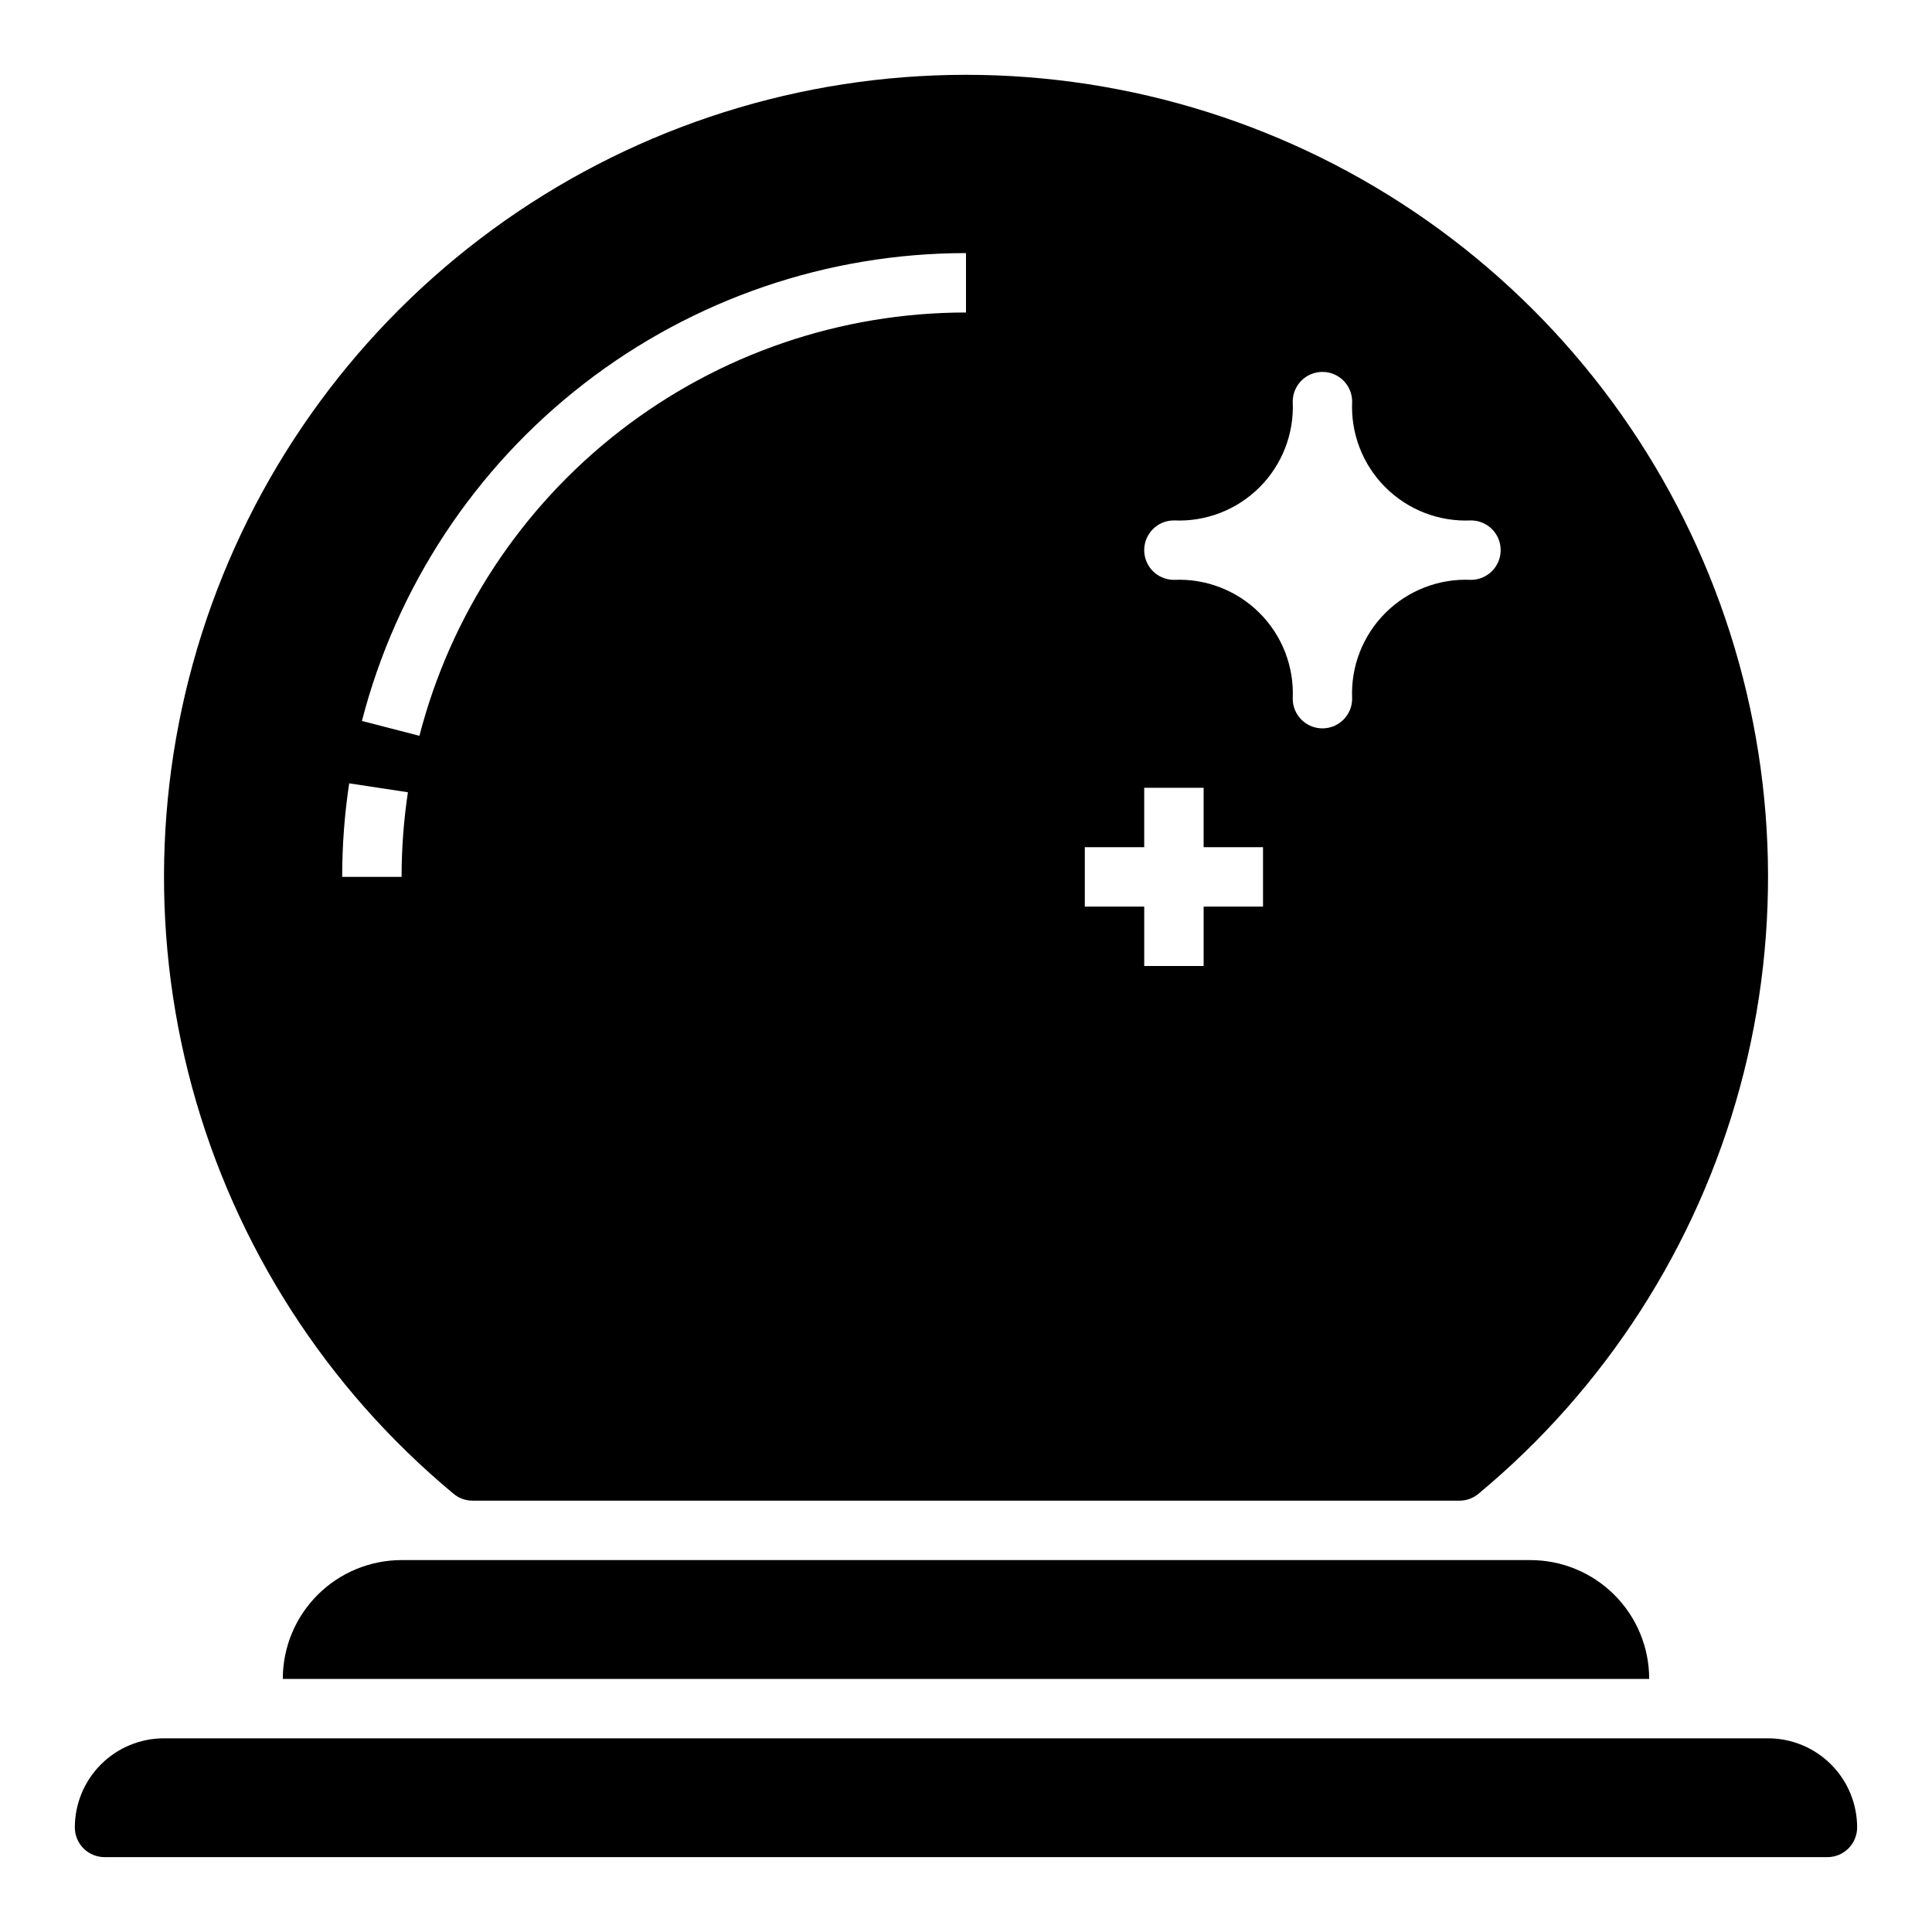
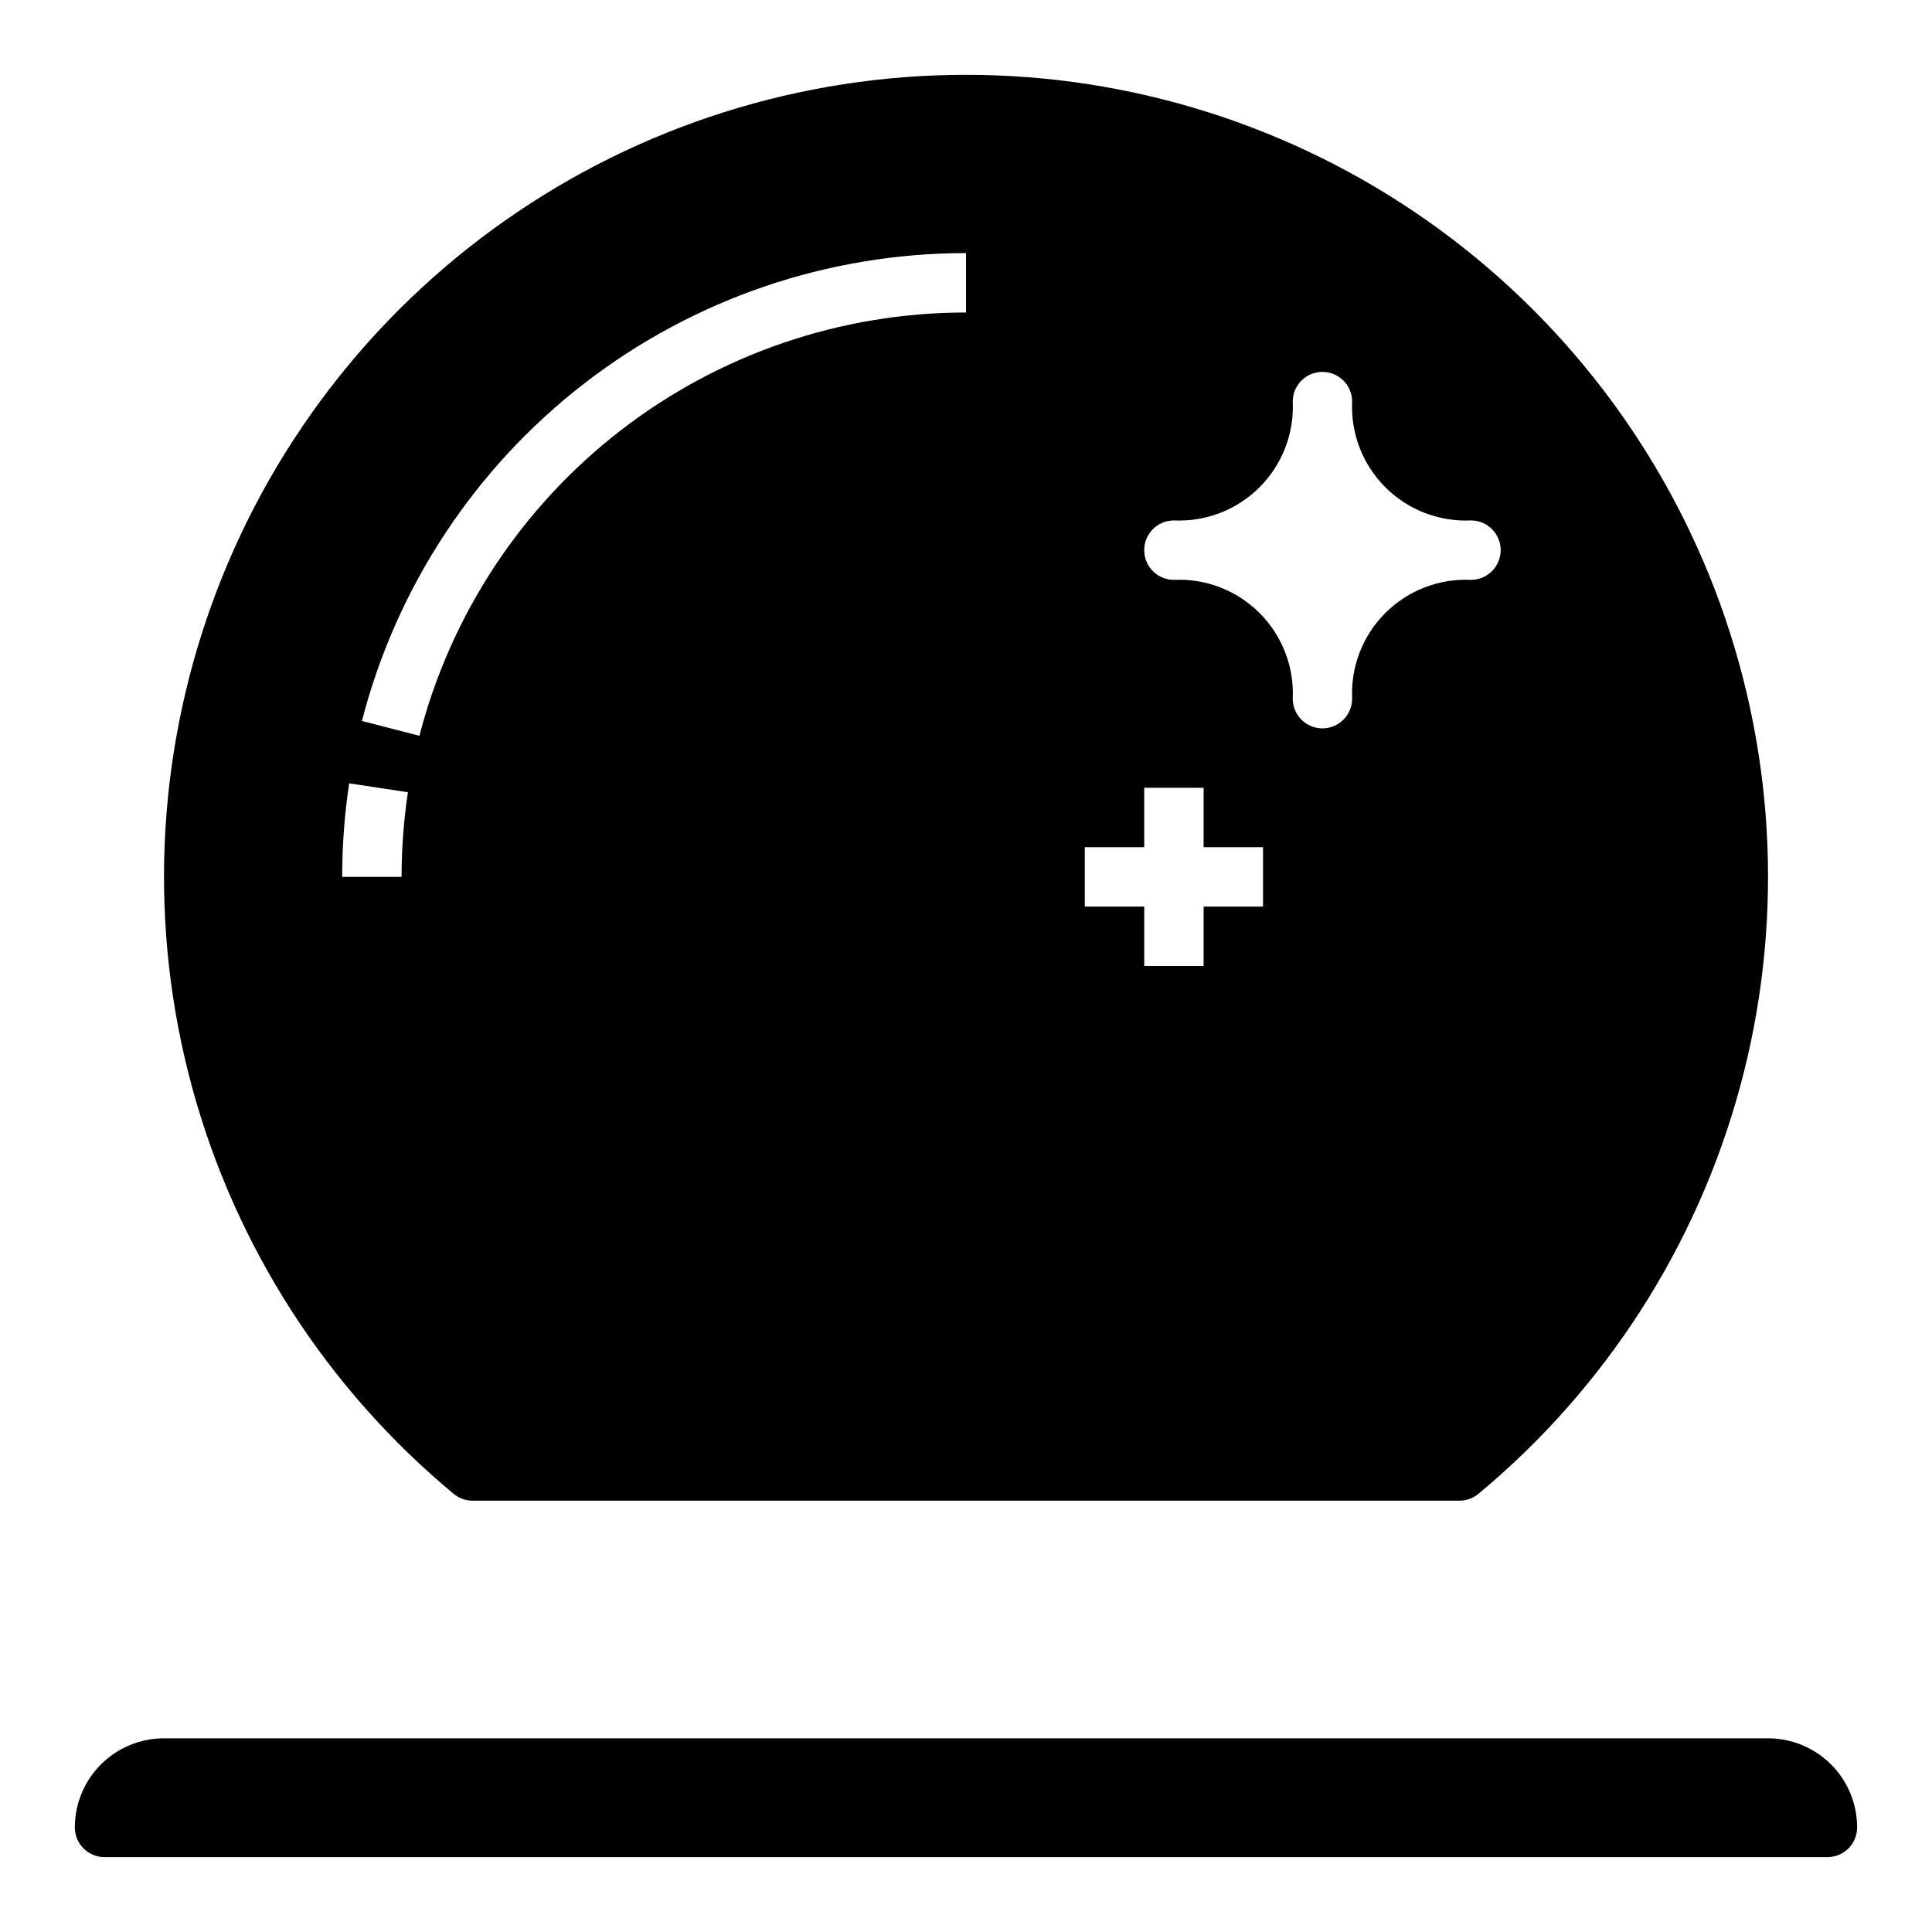
<svg xmlns="http://www.w3.org/2000/svg" fill="#000000" width="800px" height="800px" version="1.1" viewBox="144 144 512 512">
  <g>
    <path d="m264.21 539.88c1.414 1.176 3.199 1.816 5.039 1.812h261.51c1.84 0.004 3.621-0.637 5.035-1.812 33.629-27.926 57.828-65.539 69.301-107.71 11.473-42.18 9.664-86.867-5.18-127.98-14.848-41.113-42.008-76.648-77.781-101.77-35.773-25.117-78.422-38.594-122.13-38.594-43.711 0-86.359 13.477-122.13 38.594-35.773 25.117-62.934 60.652-77.777 101.77-14.848 41.113-16.656 85.801-5.184 127.98 11.477 42.176 35.672 79.789 69.301 107.71zm190.89-257.96c8.465 0.391 16.707-2.801 22.699-8.793 5.992-5.992 9.184-14.23 8.789-22.695 0-4.348 3.523-7.871 7.871-7.871 4.348 0 7.875 3.523 7.875 7.871-0.395 8.465 2.797 16.703 8.789 22.695s14.234 9.184 22.699 8.793c4.348 0 7.871 3.523 7.871 7.871 0 4.348-3.523 7.875-7.871 7.875-8.465-0.395-16.707 2.797-22.699 8.789s-9.184 14.23-8.789 22.695c0 4.348-3.527 7.875-7.875 7.875-4.348 0-7.871-3.527-7.871-7.875 0.395-8.465-2.797-16.703-8.789-22.695-5.992-5.992-14.234-9.184-22.699-8.789-4.348 0-7.871-3.527-7.871-7.875 0-4.348 3.523-7.871 7.871-7.871zm-23.613 86.594h15.742v-15.746h15.742v15.742h15.742v15.742l-15.738 0.004v15.742l-15.746 0.004v-15.746h-15.742zm-31.488-157.44v15.742c-33.164-0.004-65.391 11.012-91.609 31.316-26.219 20.309-44.945 48.75-53.238 80.863l-15.242-3.938h0.004c9.164-35.488 29.859-66.926 58.84-89.371 28.977-22.441 64.59-34.617 101.25-34.613zm-163.46 140.52 15.562 2.363v-0.004c-1.113 7.426-1.672 14.922-1.676 22.43h-15.742c0-8.297 0.621-16.586 1.855-24.789z" />
-     <path d="m250.43 557.44c-8.352 0-16.359 3.32-22.266 9.223-5.906 5.906-9.223 13.914-9.223 22.266h362.11c0-8.352-3.316-16.359-9.223-22.266-5.906-5.902-13.914-9.223-22.266-9.223z" />
    <path d="m612.54 604.67h-425.09c-6.262 0-12.27 2.488-16.699 6.918-4.43 4.426-6.918 10.434-6.918 16.699 0 2.086 0.832 4.09 2.309 5.566 1.477 1.473 3.477 2.305 5.566 2.305h456.58c2.086 0 4.09-0.832 5.566-2.305 1.473-1.477 2.305-3.481 2.305-5.566 0-6.266-2.488-12.273-6.918-16.699-4.43-4.43-10.438-6.918-16.699-6.918z" />
  </g>
</svg>